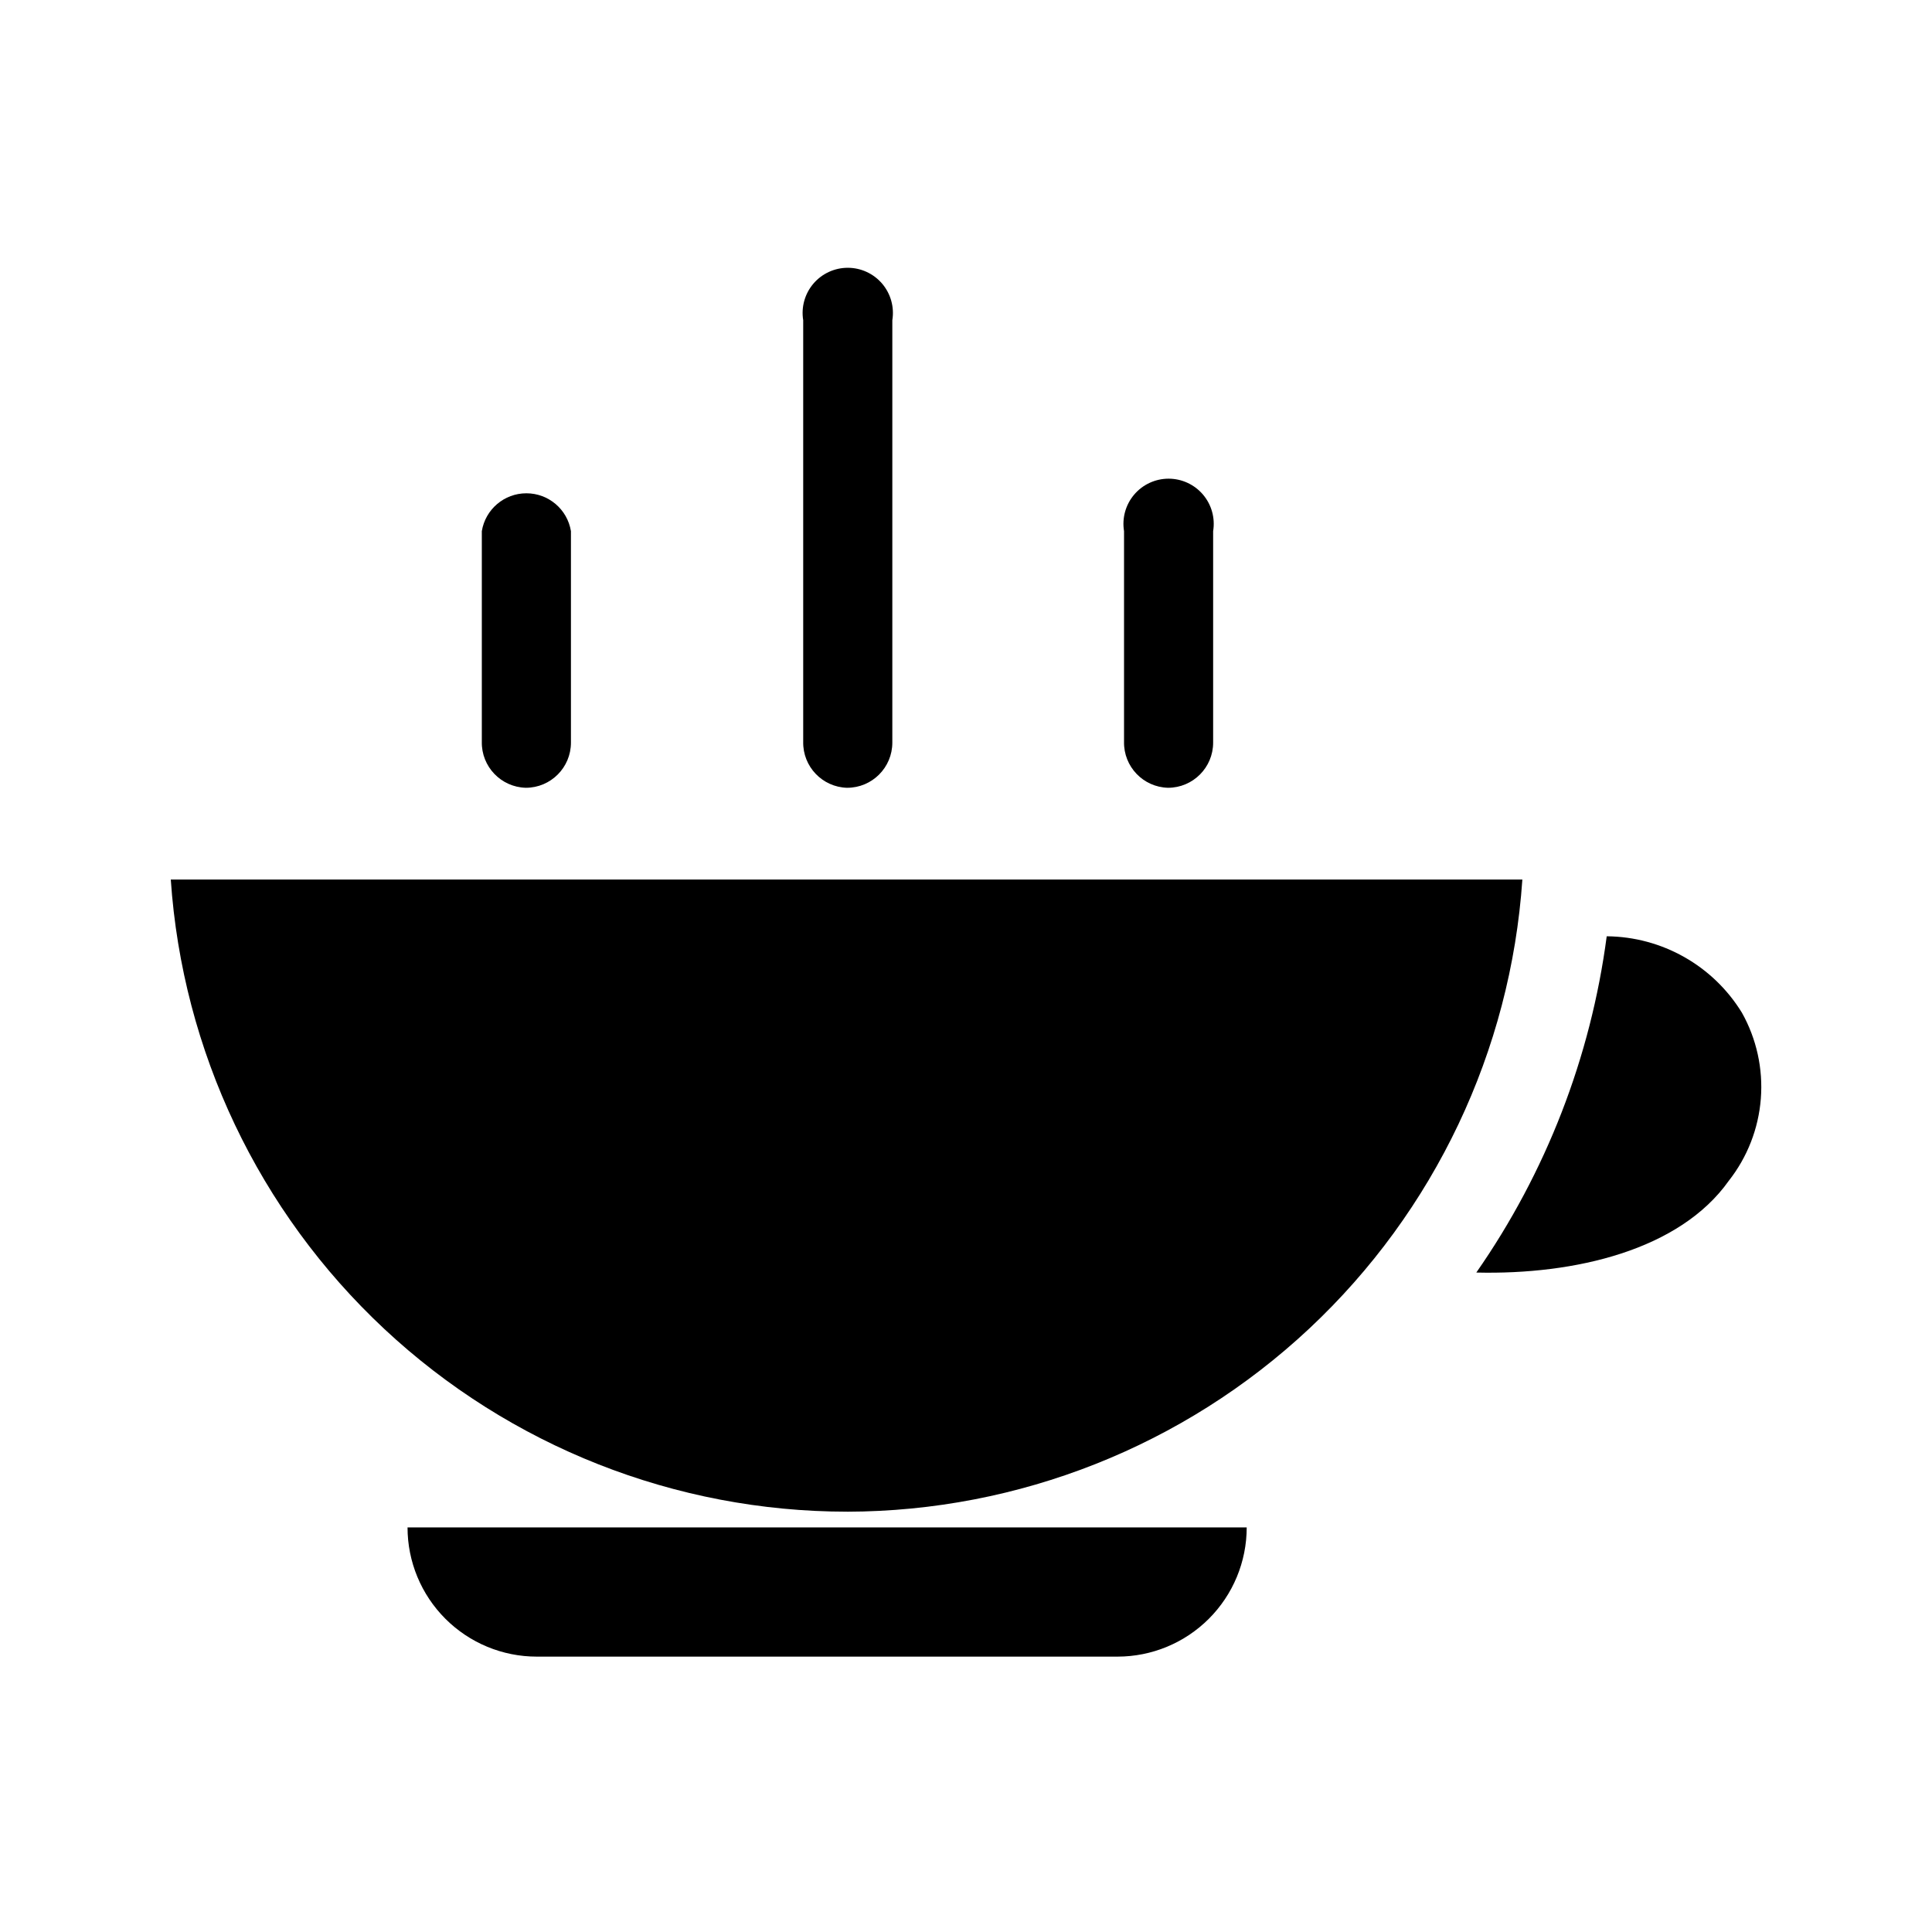
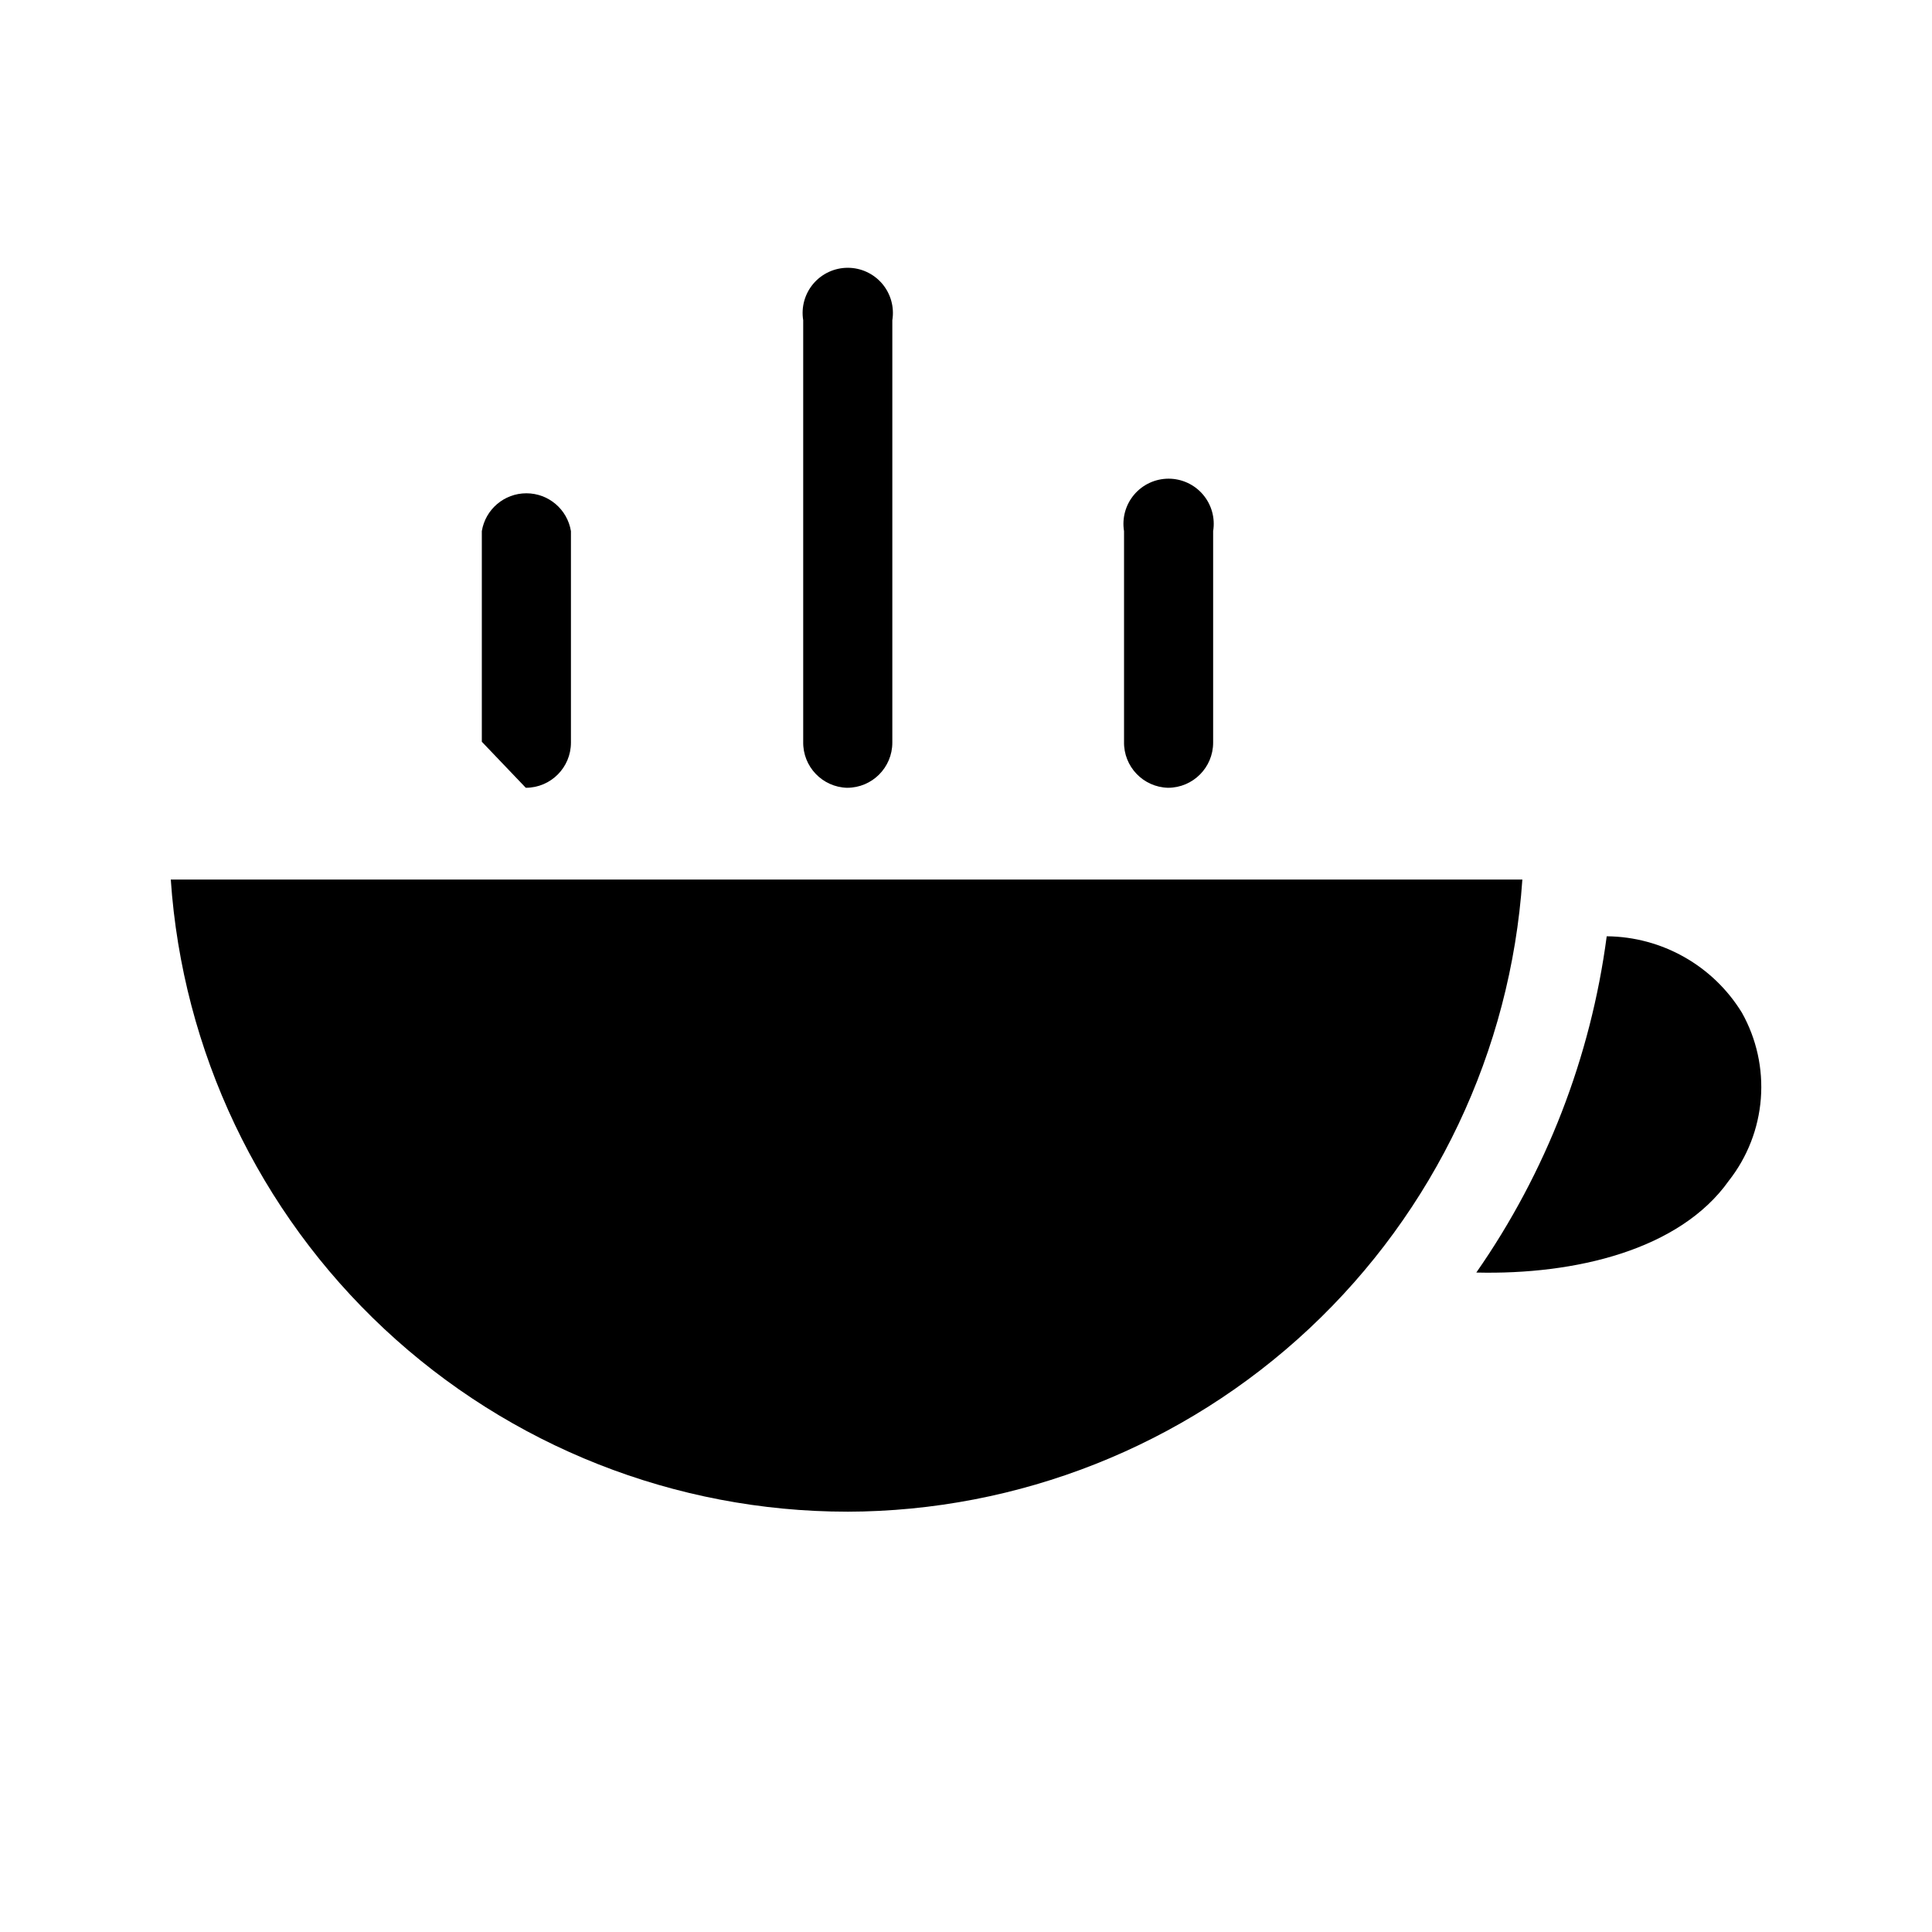
<svg xmlns="http://www.w3.org/2000/svg" fill="#000000" width="800px" height="800px" version="1.1" viewBox="144 144 512 512">
  <g>
    <path d="m368.51 352.77c6.606 0 11.965-5.356 11.965-11.965v-111.94c0.566-3.465-0.414-7.004-2.688-9.68-2.277-2.676-5.609-4.219-9.121-4.219s-6.848 1.543-9.121 4.219c-2.273 2.676-3.254 6.215-2.688 9.68v111.71c-0.133 6.578 5.074 12.027 11.652 12.199z" />
    <path d="m453.53 352.77c6.609 0 11.965-5.356 11.965-11.965v-56.047c0.57-3.469-0.414-7.008-2.688-9.684-2.273-2.676-5.609-4.219-9.117-4.219-3.512 0-6.848 1.543-9.121 4.219-2.273 2.676-3.258 6.215-2.688 9.684v55.812c-0.133 6.578 5.07 12.027 11.648 12.199z" />
-     <path d="m283.34 352.77c6.609 0 11.965-5.356 11.965-11.965v-56.047c-0.949-5.785-5.945-10.031-11.809-10.031-5.859 0-10.859 4.246-11.809 10.031v55.812c-0.133 6.578 5.074 12.027 11.652 12.199z" />
+     <path d="m283.34 352.77c6.609 0 11.965-5.356 11.965-11.965v-56.047c-0.949-5.785-5.945-10.031-11.809-10.031-5.859 0-10.859 4.246-11.809 10.031v55.812z" />
    <path d="m368.51 544.61c-45.543-0.016-89.383-17.32-122.66-48.418-33.273-31.094-53.5-73.664-56.59-119.1h358.18c-3.09 45.383-23.27 87.906-56.477 119-33.207 31.086-76.965 48.426-122.45 48.523zm233.64-87.695c-12.988 18.344-40.699 24.953-66.914 24.324 18.48-26.512 30.332-57.07 34.559-89.113 14.629 0.121 28.164 7.766 35.82 20.234 3.891 6.934 5.641 14.871 5.023 22.801-0.617 7.93-3.57 15.5-8.488 21.754z" />
-     <path d="m251.93 548.78h222.46c0 9.082-3.609 17.789-10.031 24.211-6.422 6.422-15.133 10.031-24.215 10.031h-153.9c-9.082 0-17.789-3.609-24.211-10.031-6.422-6.422-10.031-15.129-10.031-24.211z" />
  </g>
</svg>